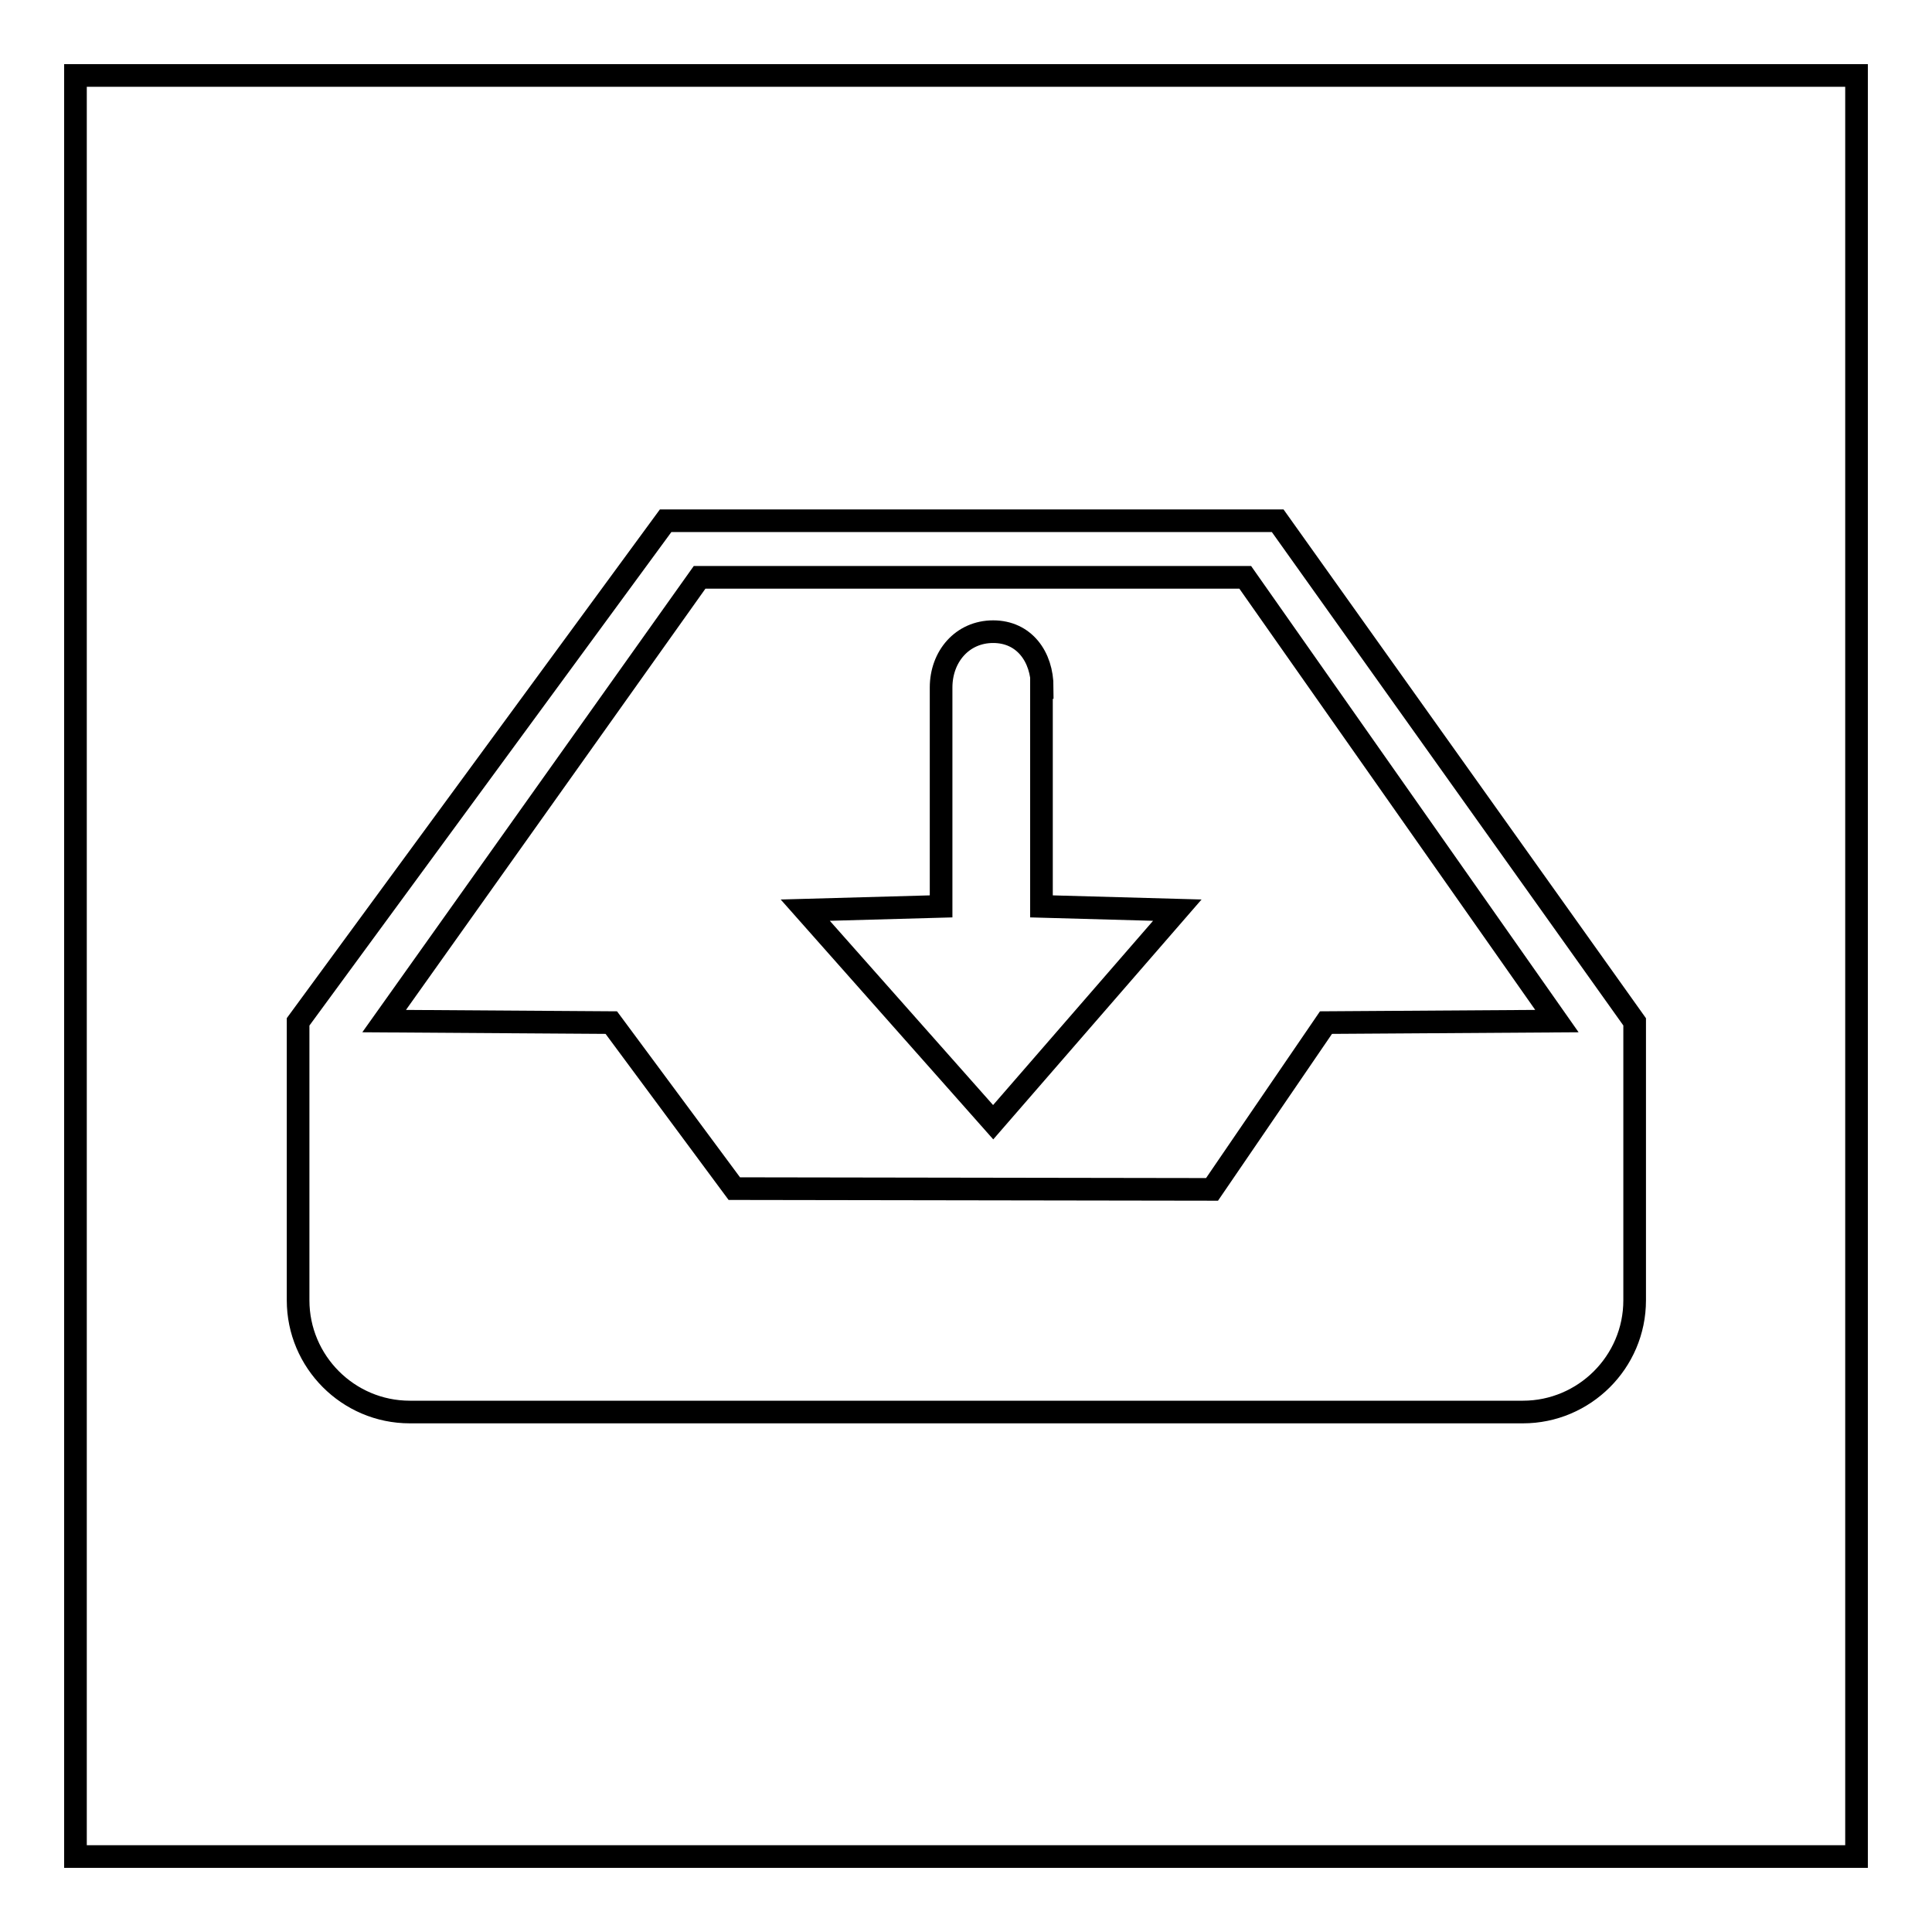
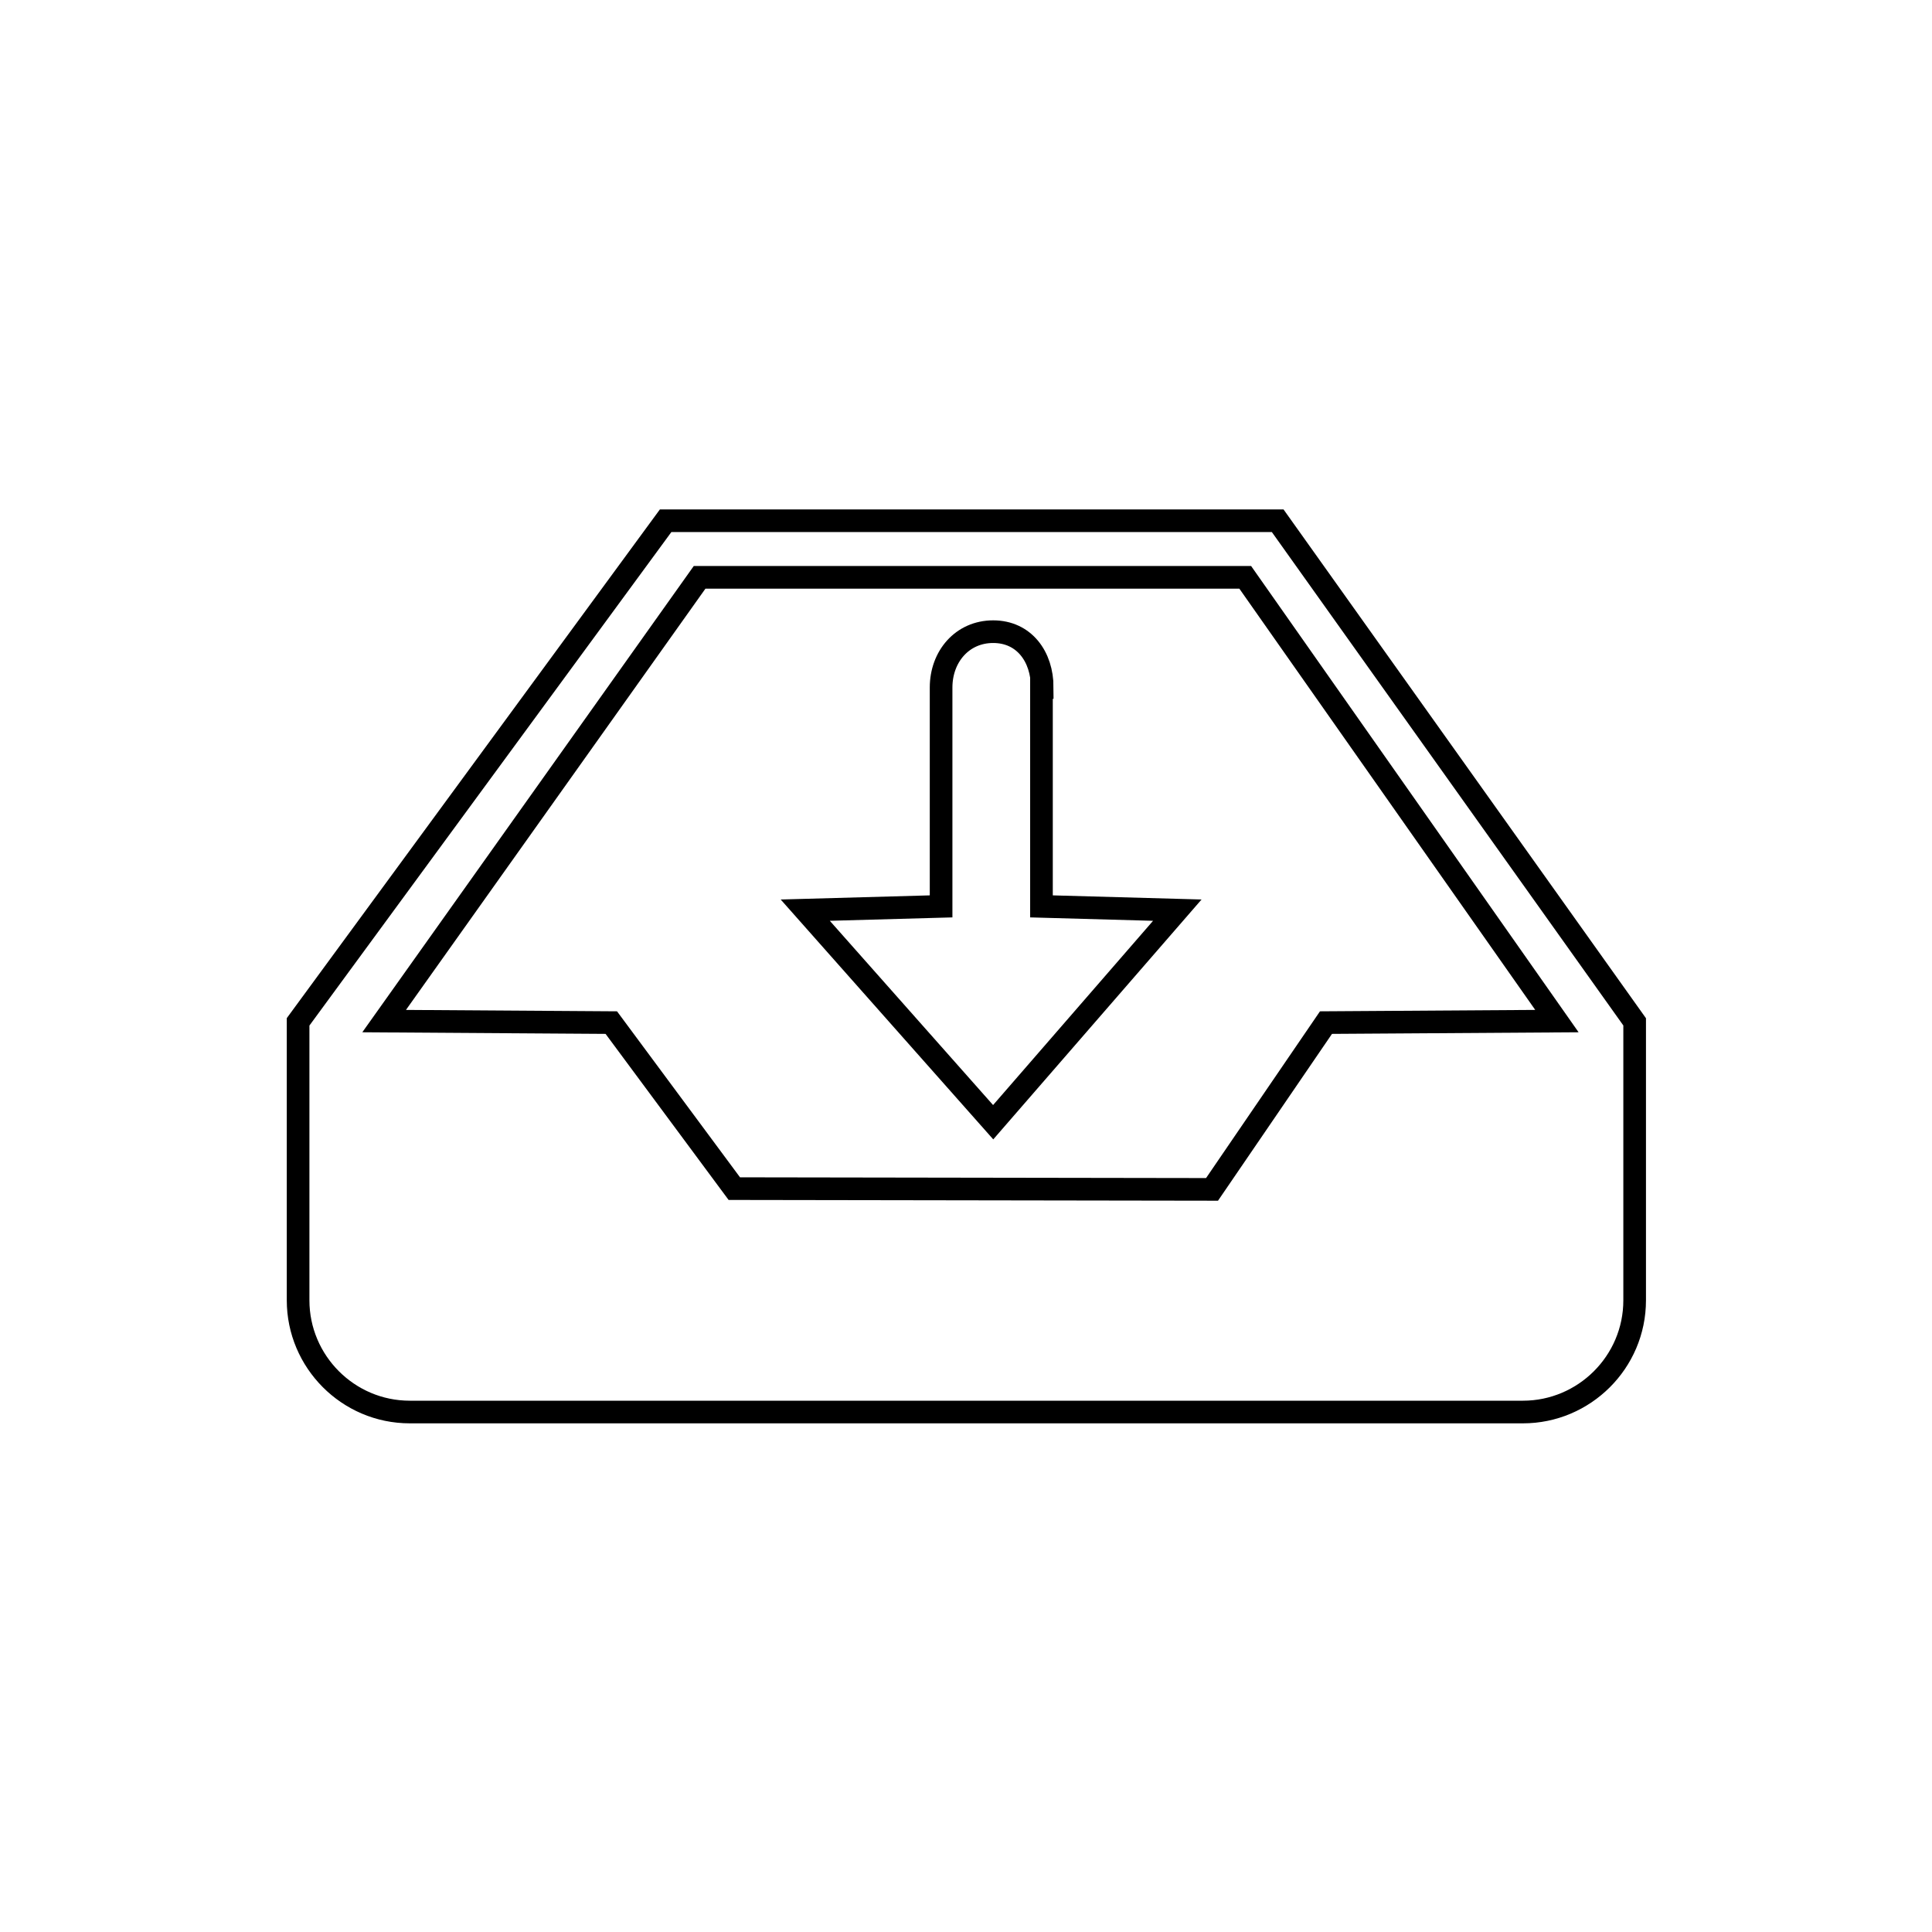
<svg xmlns="http://www.w3.org/2000/svg" version="1.1" x="0px" y="0px" viewBox="0 0 256 256" enable-background="new 0 0 256 256" xml:space="preserve">
  <g>
    <g>
-       <path stroke-width="3" fill-opacity="0" stroke="#000000" d="M10,10h236v236H10V10z" />
      <path stroke-width="3" fill-opacity="0" stroke="#000000" d="M169.3,69H88.2l-48.7,66.4v36.9c0,8.1,6.6,14.8,14.8,14.8h147.5c8.1,0,14.8-6.6,14.8-14.8v-36.9L169.3,69z M175.7,135.5l-15.1,22.1l-63.3-0.1L81,135.5l-30.1-0.2l41.8-58.8h72.3l41.3,58.8L175.7,135.5z M138.1,91.1c0-4.1-2.4-7.4-6.5-7.4c-4.1,0-6.9,3.3-6.9,7.4v29l-18,0.5l24.9,28.1l24.4-28.1l-18-0.5V91.1L138.1,91.1z" />
    </g>
  </g>
</svg>